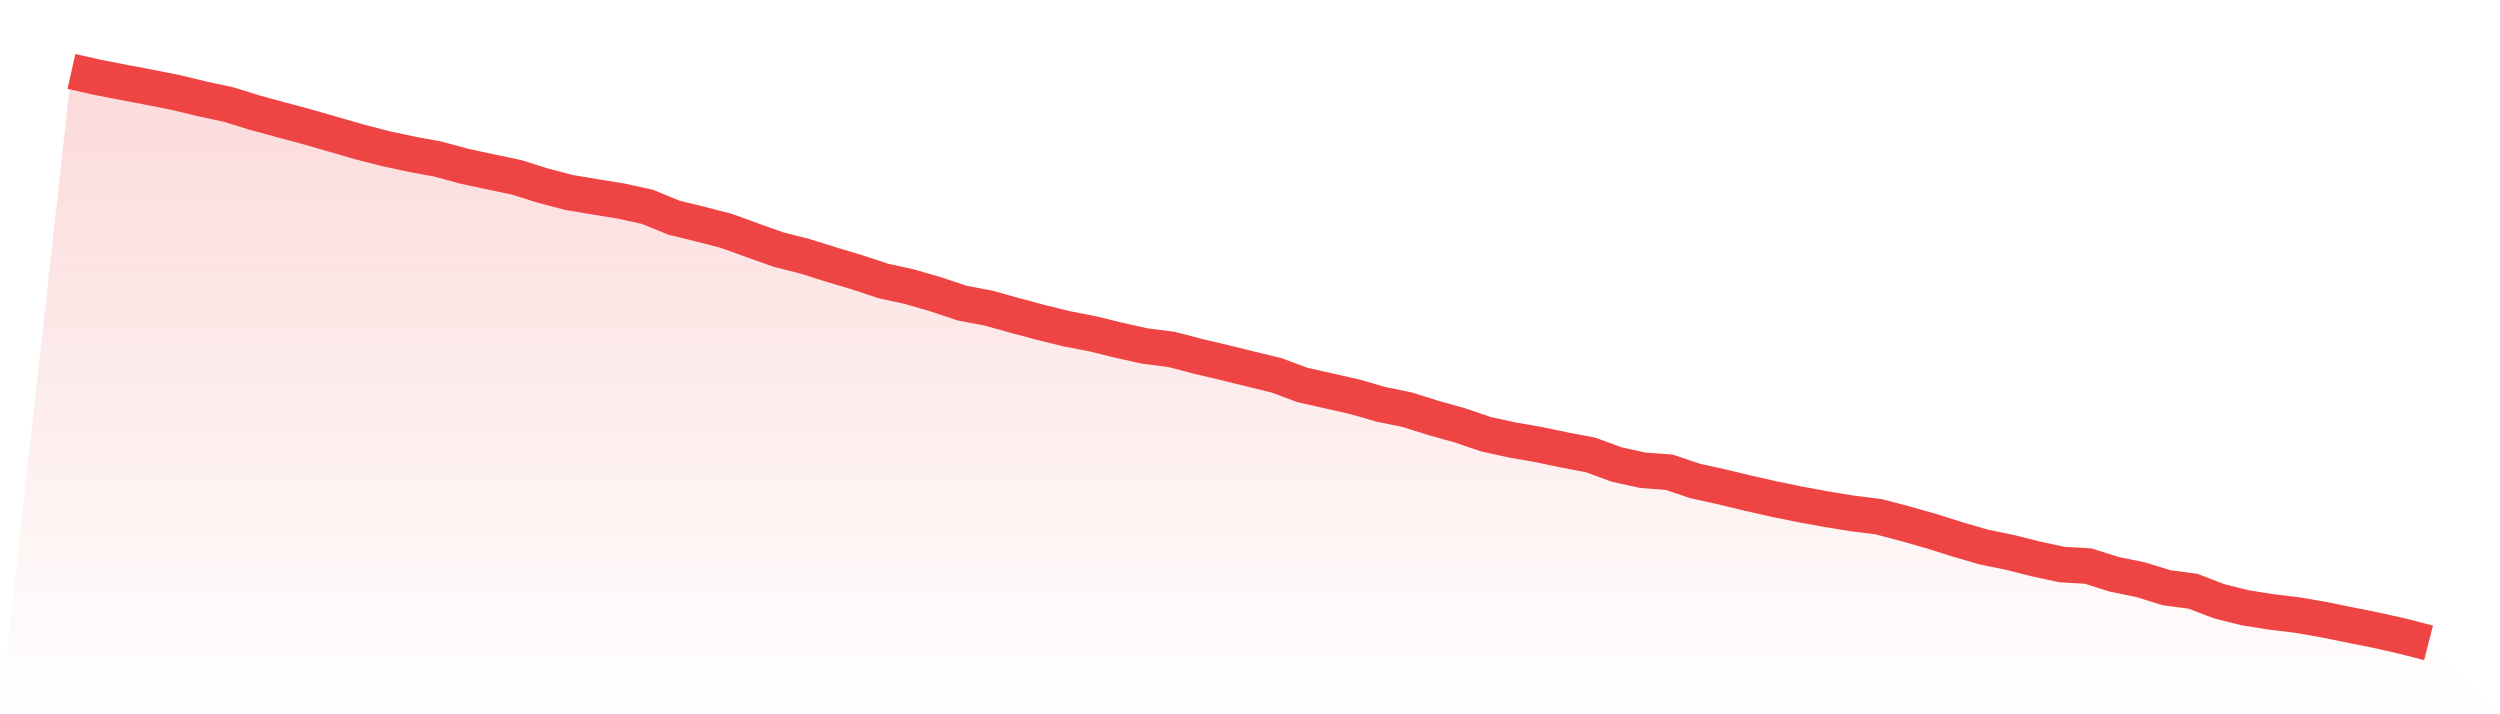
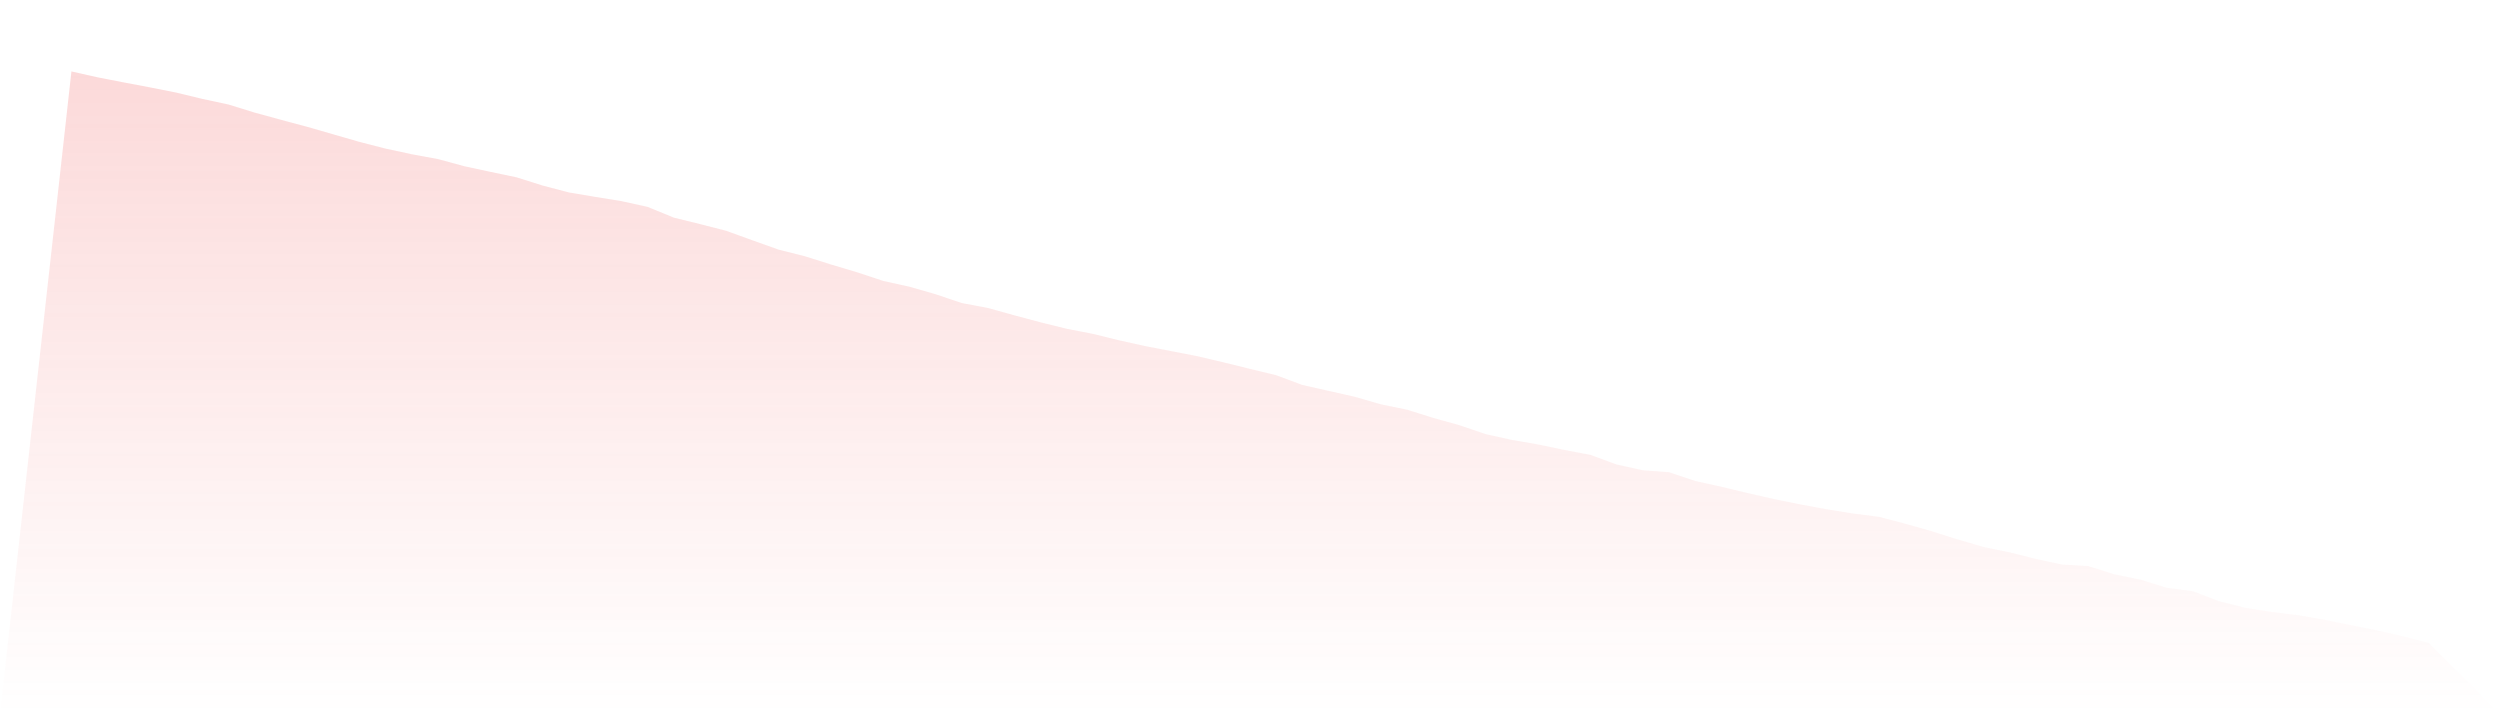
<svg xmlns="http://www.w3.org/2000/svg" viewBox="0 0 140 40">
  <defs>
    <linearGradient id="gradient" x1="0" x2="0" y1="0" y2="1">
      <stop offset="0%" stop-color="#ef4444" stop-opacity="0.2" />
      <stop offset="100%" stop-color="#ef4444" stop-opacity="0" />
    </linearGradient>
  </defs>
-   <path d="M4,4 L4,4 L5.467,4.331 L6.933,4.616 L8.4,4.893 L9.867,5.185 L11.333,5.539 L12.8,5.854 L14.267,6.308 L15.733,6.708 L17.2,7.101 L18.667,7.524 L20.133,7.947 L21.6,8.324 L23.067,8.64 L24.533,8.909 L26,9.309 L27.467,9.624 L28.933,9.932 L30.4,10.394 L31.867,10.779 L33.333,11.025 L34.8,11.263 L36.267,11.586 L37.733,12.187 L39.2,12.548 L40.667,12.925 L42.133,13.456 L43.6,13.979 L45.067,14.349 L46.533,14.81 L48,15.249 L49.467,15.734 L50.933,16.057 L52.4,16.48 L53.867,16.972 L55.333,17.249 L56.8,17.657 L58.267,18.05 L59.733,18.411 L61.2,18.696 L62.667,19.057 L64.133,19.381 L65.6,19.565 L67.067,19.95 L68.533,20.296 L70,20.658 L71.467,21.012 L72.933,21.558 L74.4,21.889 L75.867,22.22 L77.333,22.643 L78.8,22.943 L80.267,23.405 L81.733,23.812 L83.2,24.313 L84.667,24.636 L86.133,24.89 L87.6,25.197 L89.067,25.474 L90.533,26.013 L92,26.336 L93.467,26.444 L94.933,26.936 L96.4,27.259 L97.867,27.613 L99.333,27.944 L100.8,28.244 L102.267,28.514 L103.733,28.752 L105.2,28.937 L106.667,29.321 L108.133,29.737 L109.6,30.199 L111.067,30.629 L112.533,30.93 L114,31.299 L115.467,31.614 L116.933,31.699 L118.4,32.161 L119.867,32.461 L121.333,32.915 L122.8,33.107 L124.267,33.669 L125.733,34.038 L127.2,34.269 L128.667,34.446 L130.133,34.7 L131.6,35 L133.067,35.292 L134.533,35.623 L136,36 L140,40 L0,40 z" fill="url(#gradient)" />
-   <path d="M4,4 L4,4 L5.467,4.331 L6.933,4.616 L8.4,4.893 L9.867,5.185 L11.333,5.539 L12.8,5.854 L14.267,6.308 L15.733,6.708 L17.2,7.101 L18.667,7.524 L20.133,7.947 L21.6,8.324 L23.067,8.64 L24.533,8.909 L26,9.309 L27.467,9.624 L28.933,9.932 L30.4,10.394 L31.867,10.779 L33.333,11.025 L34.8,11.263 L36.267,11.586 L37.733,12.187 L39.2,12.548 L40.667,12.925 L42.133,13.456 L43.6,13.979 L45.067,14.349 L46.533,14.81 L48,15.249 L49.467,15.734 L50.933,16.057 L52.4,16.48 L53.867,16.972 L55.333,17.249 L56.8,17.657 L58.267,18.05 L59.733,18.411 L61.2,18.696 L62.667,19.057 L64.133,19.381 L65.6,19.565 L67.067,19.95 L68.533,20.296 L70,20.658 L71.467,21.012 L72.933,21.558 L74.4,21.889 L75.867,22.22 L77.333,22.643 L78.8,22.943 L80.267,23.405 L81.733,23.812 L83.2,24.313 L84.667,24.636 L86.133,24.89 L87.6,25.197 L89.067,25.474 L90.533,26.013 L92,26.336 L93.467,26.444 L94.933,26.936 L96.4,27.259 L97.867,27.613 L99.333,27.944 L100.8,28.244 L102.267,28.514 L103.733,28.752 L105.2,28.937 L106.667,29.321 L108.133,29.737 L109.6,30.199 L111.067,30.629 L112.533,30.93 L114,31.299 L115.467,31.614 L116.933,31.699 L118.4,32.161 L119.867,32.461 L121.333,32.915 L122.8,33.107 L124.267,33.669 L125.733,34.038 L127.2,34.269 L128.667,34.446 L130.133,34.7 L131.6,35 L133.067,35.292 L134.533,35.623 L136,36" fill="none" stroke="#ef4444" stroke-width="2" />
+   <path d="M4,4 L4,4 L5.467,4.331 L6.933,4.616 L8.4,4.893 L9.867,5.185 L11.333,5.539 L12.8,5.854 L14.267,6.308 L15.733,6.708 L17.2,7.101 L18.667,7.524 L20.133,7.947 L21.6,8.324 L23.067,8.64 L24.533,8.909 L26,9.309 L27.467,9.624 L28.933,9.932 L30.4,10.394 L31.867,10.779 L33.333,11.025 L34.8,11.263 L36.267,11.586 L37.733,12.187 L39.2,12.548 L40.667,12.925 L42.133,13.456 L43.6,13.979 L45.067,14.349 L46.533,14.81 L48,15.249 L49.467,15.734 L50.933,16.057 L52.4,16.48 L53.867,16.972 L55.333,17.249 L56.8,17.657 L58.267,18.05 L59.733,18.411 L61.2,18.696 L62.667,19.057 L64.133,19.381 L67.067,19.95 L68.533,20.296 L70,20.658 L71.467,21.012 L72.933,21.558 L74.4,21.889 L75.867,22.22 L77.333,22.643 L78.8,22.943 L80.267,23.405 L81.733,23.812 L83.2,24.313 L84.667,24.636 L86.133,24.89 L87.6,25.197 L89.067,25.474 L90.533,26.013 L92,26.336 L93.467,26.444 L94.933,26.936 L96.4,27.259 L97.867,27.613 L99.333,27.944 L100.8,28.244 L102.267,28.514 L103.733,28.752 L105.2,28.937 L106.667,29.321 L108.133,29.737 L109.6,30.199 L111.067,30.629 L112.533,30.93 L114,31.299 L115.467,31.614 L116.933,31.699 L118.4,32.161 L119.867,32.461 L121.333,32.915 L122.8,33.107 L124.267,33.669 L125.733,34.038 L127.2,34.269 L128.667,34.446 L130.133,34.7 L131.6,35 L133.067,35.292 L134.533,35.623 L136,36 L140,40 L0,40 z" fill="url(#gradient)" />
</svg>